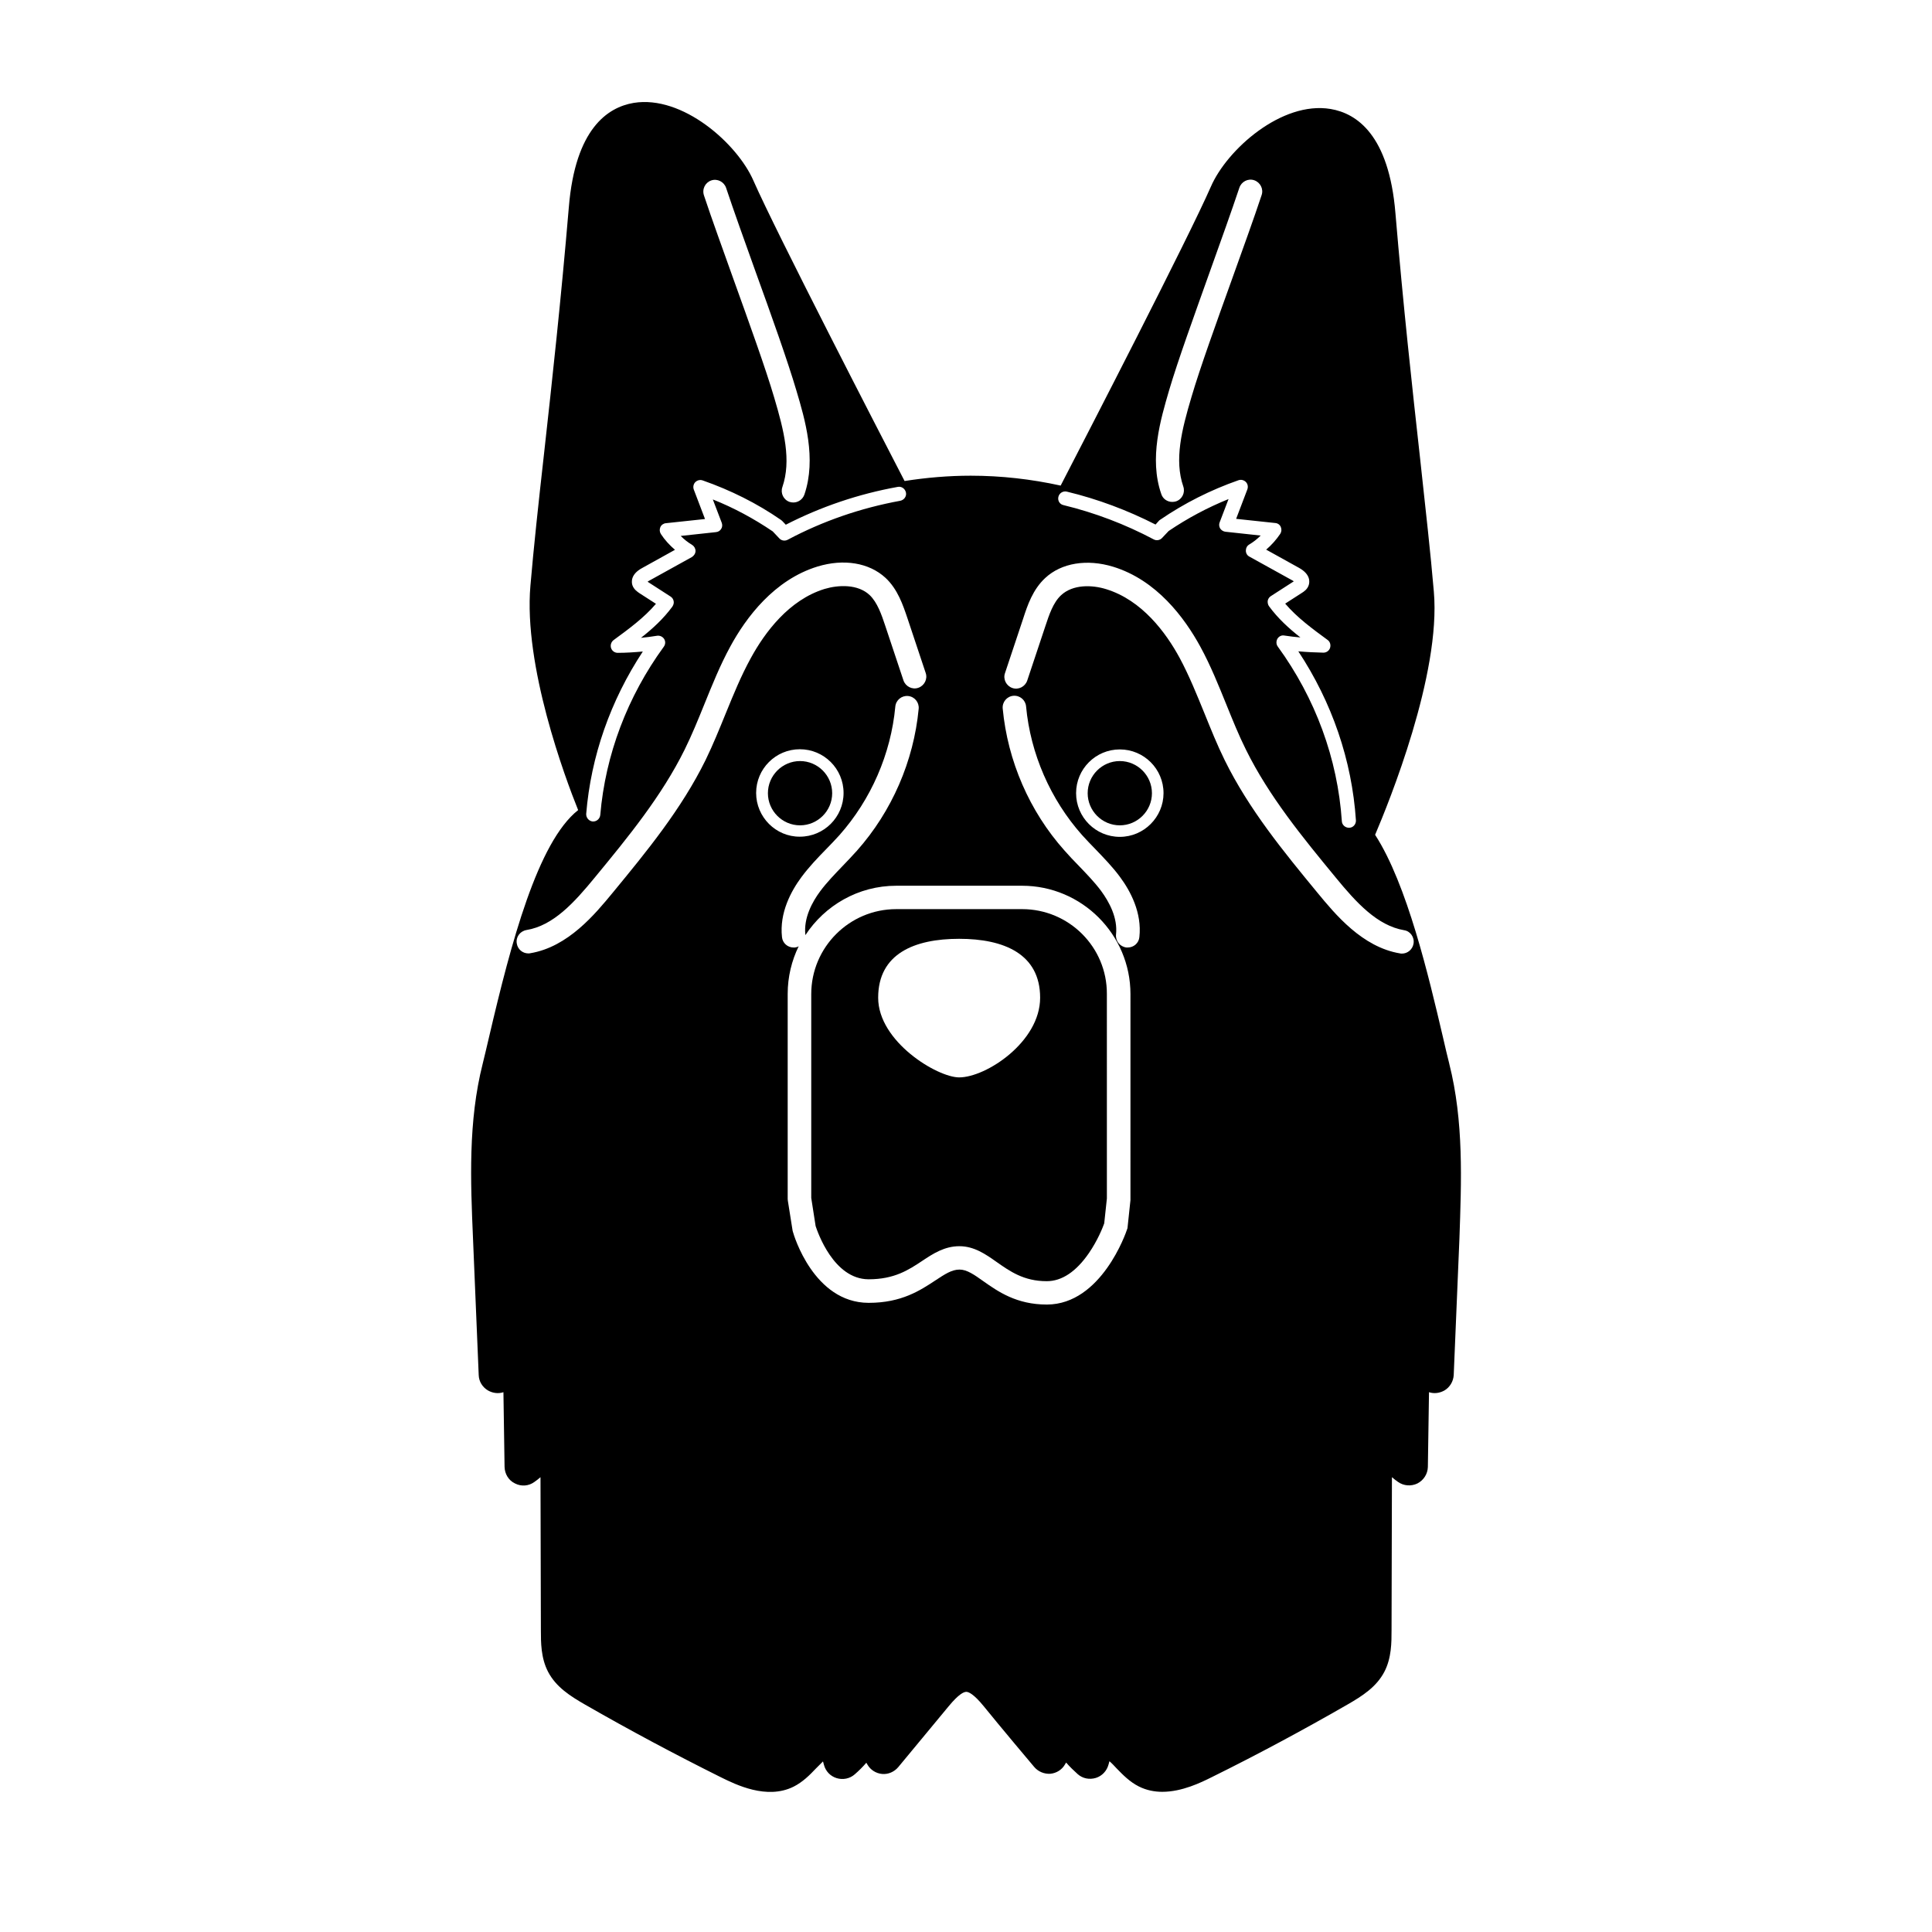
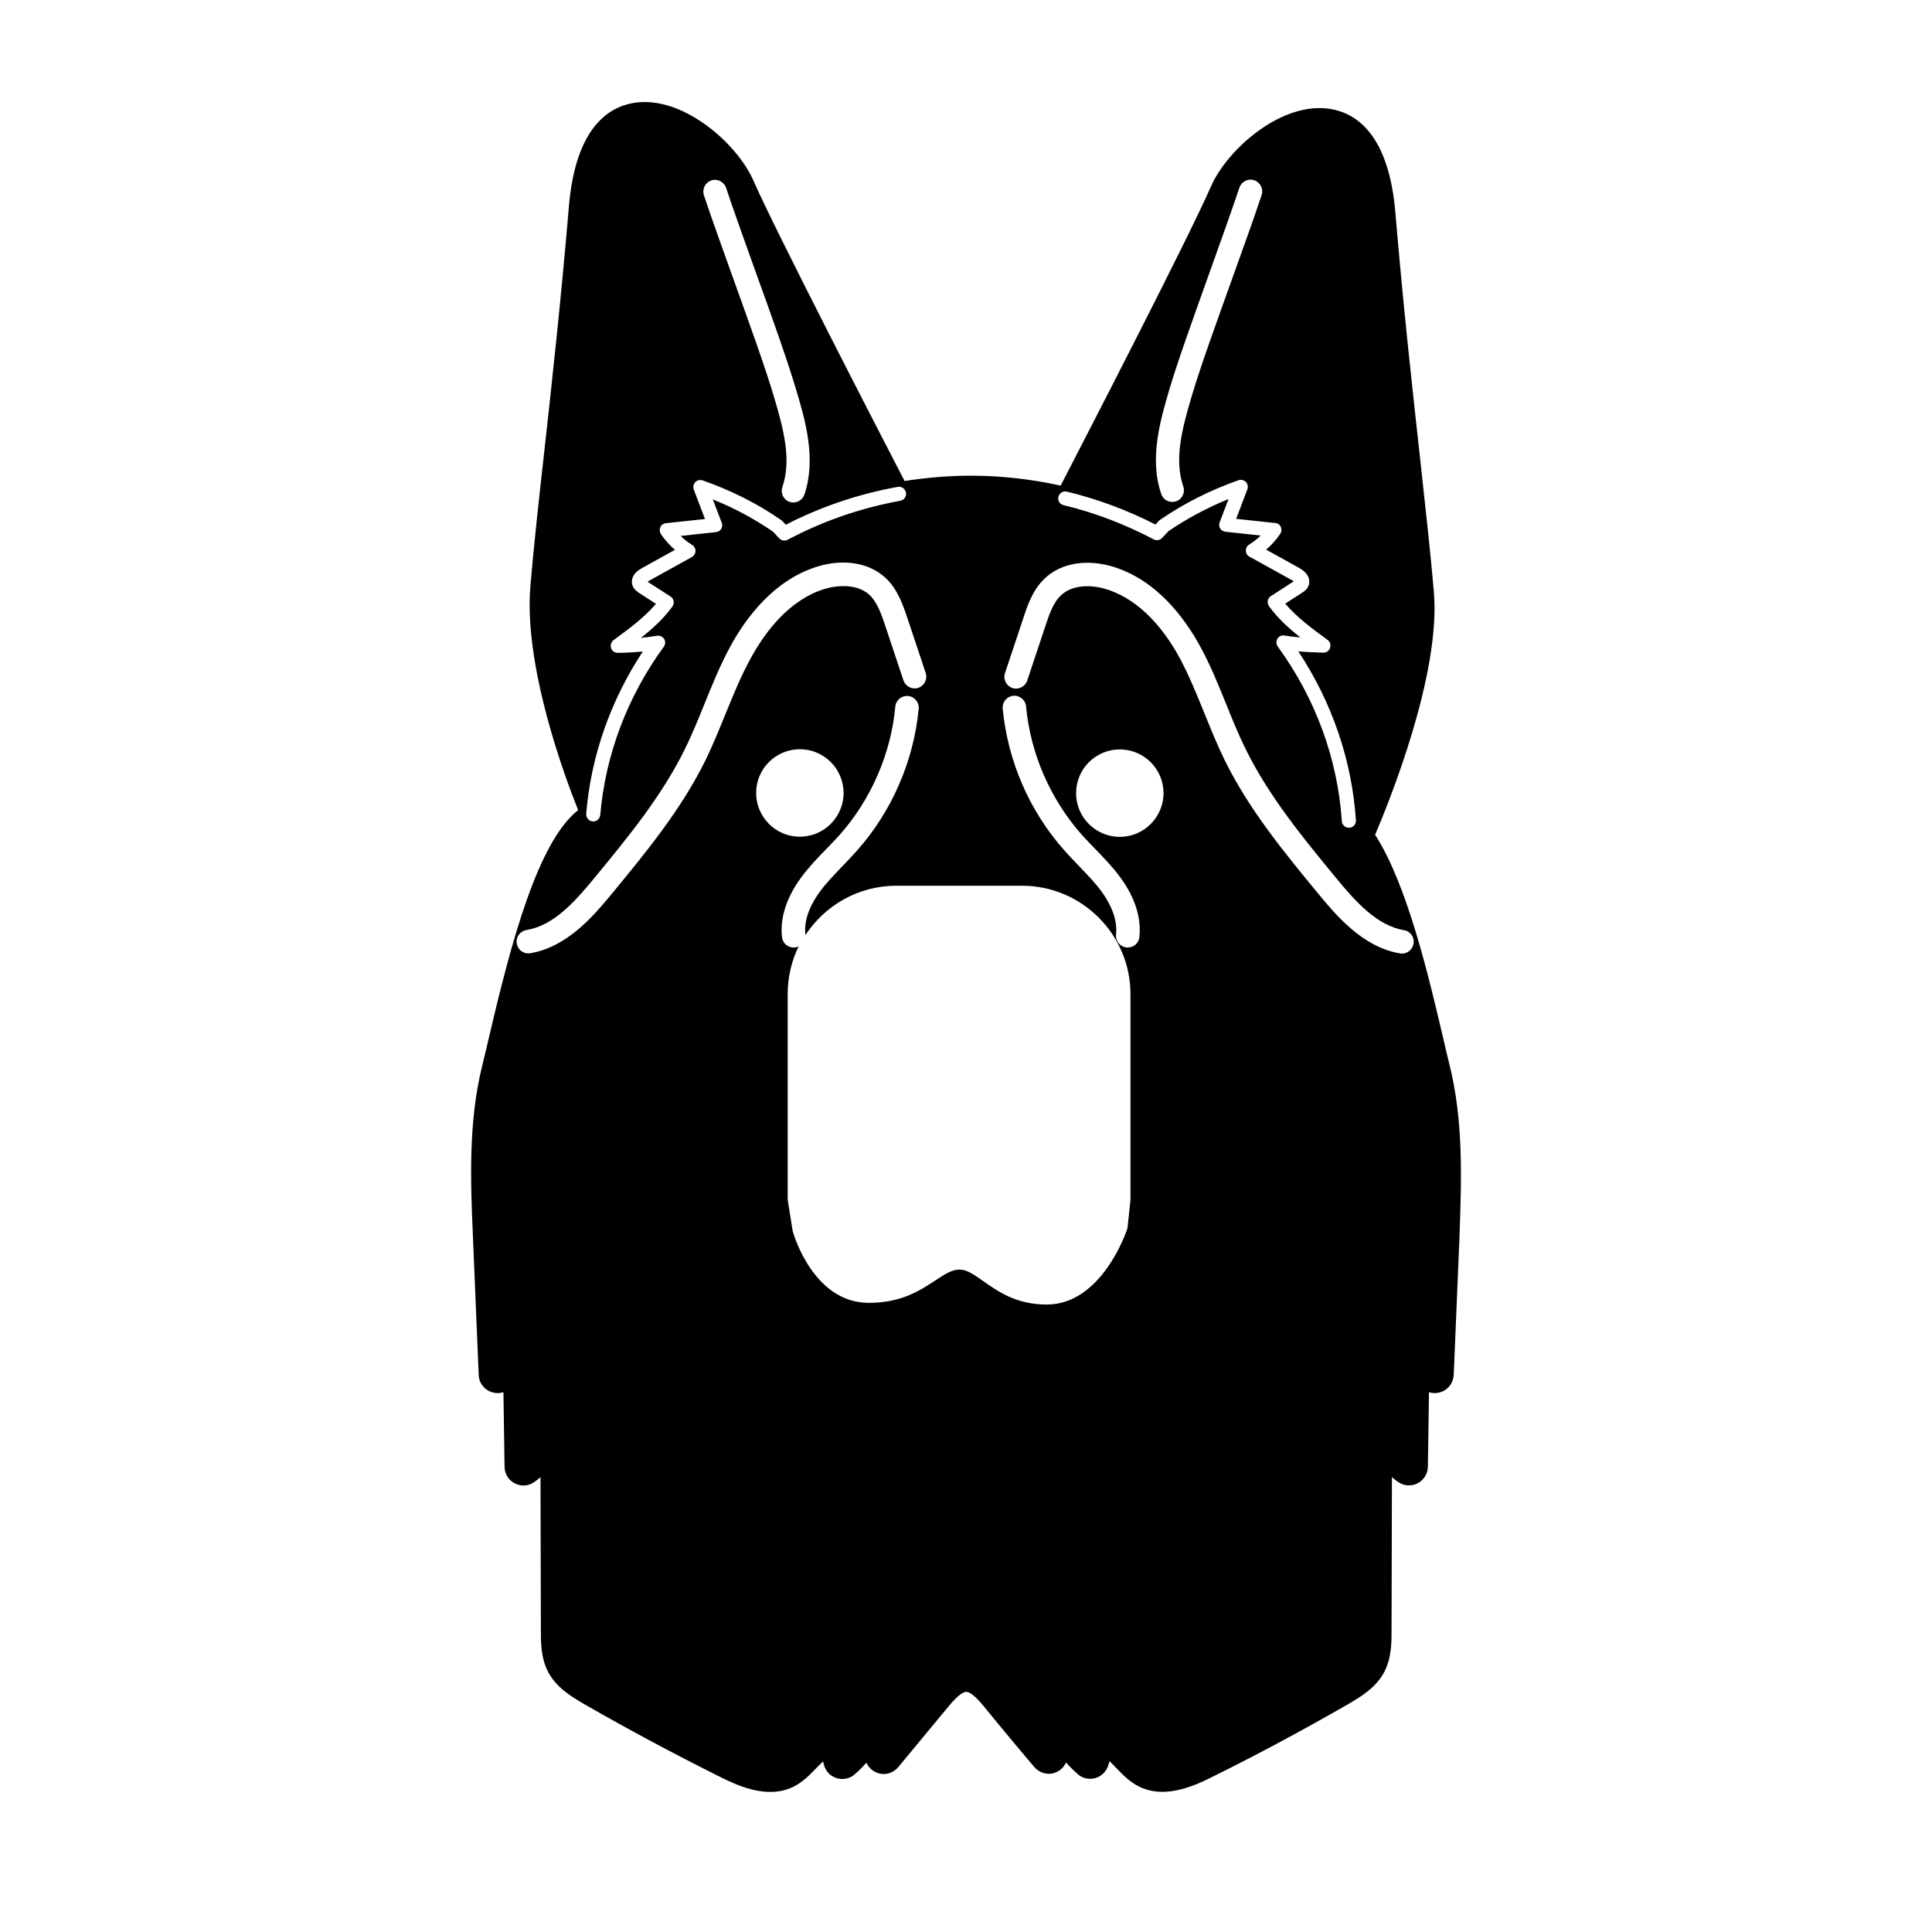
<svg xmlns="http://www.w3.org/2000/svg" fill="#000000" width="800px" height="800px" version="1.1" viewBox="144 144 512 512">
  <g>
-     <path d="m356.02 345.69c-4.684 0-8.516 3.828-8.516 8.516 0 4.684 3.828 8.516 8.516 8.516 4.684 0 8.516-3.828 8.516-8.516s-3.828-8.516-8.516-8.516z" />
-     <path d="m440.76 345.69c-4.684 0-8.516 3.828-8.516 8.516 0 4.684 3.828 8.516 8.516 8.516 4.684 0 8.516-3.828 8.516-8.516-0.004-4.688-3.832-8.516-8.516-8.516z" />
-     <path d="m414.86 384.93h-33.352c-12.395 0-22.52 10.078-22.52 22.52v54.012l1.16 7.457c0.504 1.512 4.734 14.055 14.008 14.105h0.051c6.801 0 10.578-2.469 14.207-4.887 2.871-1.914 5.894-3.879 9.824-3.879 3.93 0 6.953 2.117 9.875 4.18 3.527 2.469 7.203 5.09 13.25 5.09h0.051c3.981 0 7.758-2.519 11.133-7.406 2.367-3.426 3.727-6.902 4.082-7.91l0.707-6.602-0.004-54.207c0.051-12.395-10.027-22.473-22.473-22.473zm-16.676 44.59c-5.793 0-21.461-9.473-21.461-21.109 0-11.688 9.621-15.617 21.461-15.617s21.461 3.981 21.461 15.617c0.004 11.688-14.305 21.109-21.461 21.109z" />
    <path d="m528.07 425.89c-0.504-1.914-1.059-4.383-1.715-7.203-3.68-15.668-9.422-40.305-17.938-53.453 3.629-8.516 17.48-42.523 15.566-64.438-0.855-10.078-2.168-21.715-3.629-35.164-2.117-19.043-4.484-40.605-6.551-65.141-1.715-20.758-10.277-26.449-17.18-27.609-12.949-2.168-27.457 10.73-31.738 20.605-5.945 13.602-32.949 65.949-39.801 79.199-7.809-1.715-15.77-2.621-23.832-2.621-5.894 0-11.738 0.504-17.531 1.41-6.5-12.543-34.008-65.848-40.055-79.602-4.281-9.824-18.793-22.723-31.738-20.605-6.902 1.16-15.469 6.852-17.18 27.609-2.066 24.484-4.434 46.098-6.551 65.141-1.512 13.453-2.769 25.09-3.629 35.164-1.863 21.262 9.168 50.883 12.645 59.5-10.73 8.465-17.785 35.215-23.578 60.004-0.656 2.871-1.258 5.289-1.715 7.203-3.879 15.316-3.223 31.137-2.57 46.352l1.512 36.172c0.051 1.715 1.008 3.223 2.469 4.082 1.258 0.707 2.719 0.906 4.082 0.453l0.301 19.801c0.051 1.863 1.059 3.578 2.769 4.383 1.664 0.855 3.629 0.707 5.141-0.402 0.555-0.402 1.109-0.805 1.613-1.258l0.102 40.508c0 3.324 0 7.406 1.914 11.082 2.117 4.031 5.844 6.398 9.773 8.664 11.738 6.75 23.832 13.199 35.973 19.246 3.981 1.965 12.191 6.047 19.297 2.519 2.418-1.211 4.281-3.074 5.894-4.785 0.656-0.656 1.309-1.309 1.914-1.914l0.25 0.906c0.453 1.715 1.715 3.023 3.375 3.527 1.664 0.504 3.477 0.152 4.785-1.008 1.109-0.957 2.117-1.965 3.074-3.074 0.102 0.152 0.203 0.301 0.301 0.504 0.805 1.41 2.266 2.316 3.879 2.469s3.223-0.555 4.281-1.812l13.352-16.121c2.621-3.176 3.981-3.828 4.684-3.828 0.555 0 1.914 0.504 4.586 3.777 3.981 4.938 13.301 16.02 13.402 16.121 1.059 1.258 2.672 1.914 4.281 1.812 1.613-0.152 3.074-1.059 3.879-2.469 0.102-0.152 0.203-0.301 0.301-0.504 0.957 1.109 2.016 2.117 3.074 3.074 1.309 1.16 3.074 1.512 4.785 1.008 1.664-0.504 2.922-1.863 3.375-3.527l0.25-0.906c0.656 0.555 1.258 1.211 1.914 1.914 1.613 1.664 3.477 3.578 5.894 4.785 2.016 1.008 4.133 1.41 6.195 1.41 5.238 0 10.277-2.469 13.098-3.879 12.141-5.996 24.234-12.496 35.973-19.246 3.93-2.266 7.656-4.637 9.773-8.664 1.914-3.68 1.914-7.758 1.914-11.082l0.102-40.508c0.504 0.453 1.059 0.855 1.613 1.258 1.512 1.059 3.477 1.211 5.141 0.402 1.664-0.855 2.719-2.519 2.769-4.383l0.301-19.801c1.359 0.453 2.82 0.25 4.082-0.453 1.461-0.855 2.367-2.418 2.469-4.082l1.512-36.172c0.527-15.266 1.18-31.035-2.699-46.352zm-74.262-178.4c2.316-7.859 6.699-19.949 10.883-31.691 2.922-8.16 5.691-15.871 7.758-22.066 0.555-1.613 2.316-2.519 3.93-1.965 1.613 0.555 2.519 2.316 1.965 3.93-2.066 6.246-4.887 14.008-7.809 22.168-4.18 11.637-8.516 23.629-10.781 31.336-2.621 8.816-4.586 16.676-2.168 23.73 0.555 1.613-0.301 3.375-1.914 3.93-0.352 0.102-0.656 0.152-1.008 0.152-1.309 0-2.519-0.805-2.922-2.117-3.273-9.422-0.148-19.801 2.066-27.406zm-29.32 28.164c0.25-1.008 1.258-1.613 2.266-1.359 8.16 1.965 16.07 4.938 23.477 8.715l0.906-1.008c0.102-0.102 0.203-0.203 0.301-0.25 6.398-4.383 13.402-7.91 20.758-10.48 0.707-0.25 1.461-0.051 1.965 0.453 0.504 0.504 0.656 1.258 0.402 1.965l-2.973 7.809 10.379 1.109c0.656 0.051 1.211 0.453 1.461 1.059s0.203 1.258-0.152 1.812c-1.059 1.562-2.316 2.973-3.727 4.18l8.715 4.836c3.074 1.715 2.82 3.727 2.57 4.535-0.352 1.16-1.309 1.762-1.863 2.117l-4.383 2.82c3.176 3.727 7.254 6.699 11.234 9.621 0.656 0.453 0.906 1.309 0.656 2.117-0.25 0.754-0.957 1.258-1.762 1.258-2.168-0.051-4.383-0.152-6.648-0.352 8.918 13.504 14.207 28.867 15.266 44.789 0.051 1.008-0.707 1.914-1.715 1.965h-0.152c-0.957 0-1.812-0.754-1.863-1.715-1.109-16.574-7.004-32.598-16.977-46.301-0.453-0.605-0.453-1.41-0.102-2.066 0.402-0.656 1.109-1.008 1.863-0.855 1.41 0.203 2.82 0.402 4.231 0.504-3.074-2.418-5.945-5.039-8.312-8.262-0.301-0.402-0.402-0.957-0.352-1.461 0.102-0.504 0.402-0.957 0.805-1.211l6.098-3.93c-0.102-0.102-0.25-0.203-0.453-0.301l-11.285-6.246c-0.605-0.301-0.957-0.906-0.957-1.613 0-0.656 0.301-1.258 0.906-1.613 1.109-0.656 2.117-1.461 3.023-2.367l-9.32-1.008c-0.555-0.051-1.109-0.402-1.41-0.855-0.301-0.504-0.352-1.109-0.152-1.613l2.367-6.195c-5.594 2.266-10.883 5.09-15.871 8.465l-1.762 1.863c-0.555 0.605-1.512 0.754-2.215 0.352-7.508-3.981-15.566-7.055-23.879-9.07-1.012-0.199-1.617-1.207-1.363-2.211zm-91.996-83.836c1.613-0.555 3.375 0.352 3.93 1.965 2.066 6.195 4.836 13.906 7.758 22.066 4.231 11.688 8.566 23.832 10.883 31.691 2.266 7.609 5.34 17.984 2.117 27.508-0.453 1.309-1.664 2.117-2.922 2.117-0.352 0-0.656-0.051-1.008-0.152-1.613-0.555-2.469-2.316-1.914-3.93 2.418-7.055 0.453-14.914-2.168-23.73-2.266-7.707-6.602-19.699-10.781-31.336-2.922-8.211-5.742-15.922-7.809-22.168-0.605-1.715 0.301-3.477 1.914-4.031zm-18.137 124.84c-2.266 0.203-4.484 0.352-6.648 0.352-0.805 0-1.512-0.504-1.762-1.258-0.25-0.754 0-1.613 0.656-2.117 3.981-2.922 8.062-5.894 11.234-9.621l-4.383-2.82c-0.504-0.352-1.461-0.957-1.863-2.117-0.25-0.805-0.504-2.871 2.57-4.535l8.715-4.836c-1.41-1.211-2.719-2.621-3.727-4.18-0.352-0.555-0.402-1.211-0.152-1.812 0.25-0.605 0.855-1.008 1.461-1.059l10.379-1.109-2.973-7.809c-0.25-0.656-0.102-1.461 0.402-1.965 0.504-0.504 1.258-0.707 1.965-0.453 7.356 2.57 14.359 6.047 20.758 10.48 0.102 0.102 0.203 0.152 0.301 0.25l0.957 1.008c9.32-4.785 19.297-8.16 29.676-10.027 1.008-0.203 1.965 0.504 2.168 1.512 0.203 1.008-0.504 1.965-1.512 2.168-10.48 1.914-20.555 5.391-29.824 10.328-0.754 0.402-1.664 0.25-2.215-0.352l-1.762-1.863c-4.988-3.375-10.277-6.246-15.871-8.465l2.367 6.195c0.203 0.555 0.152 1.16-0.152 1.613-0.301 0.504-0.805 0.805-1.41 0.855l-9.32 1.008c0.906 0.906 1.914 1.715 3.023 2.367 0.555 0.352 0.906 0.957 0.906 1.613s-0.402 1.258-0.957 1.613l-11.285 6.246c-0.203 0.102-0.352 0.203-0.453 0.301l6.098 3.93c0.453 0.301 0.707 0.707 0.805 1.211 0.102 0.504-0.051 1.008-0.352 1.461-2.367 3.223-5.289 5.894-8.312 8.262 1.41-0.152 2.82-0.301 4.281-0.555 0.754-0.102 1.461 0.25 1.863 0.855 0.402 0.656 0.352 1.461-0.102 2.066-9.621 13.199-15.469 28.617-16.828 44.586-0.102 0.957-0.906 1.715-1.863 1.715h-0.152c-1.008-0.102-1.762-1.008-1.715-2.016 1.254-15.266 6.441-30.027 15.008-43.027zm21.965 16.426c-1.664 4.082-3.375 8.312-5.34 12.344-6.398 13-15.617 24.234-24.535 35.066-4.734 5.742-11.891 14.461-21.914 16.121-0.152 0.051-0.352 0.051-0.504 0.051-1.512 0-2.82-1.059-3.074-2.621-0.301-1.715 0.855-3.273 2.57-3.578 7.106-1.16 12.645-7.254 18.137-13.957 8.715-10.578 17.684-21.512 23.781-33.855 1.914-3.879 3.578-7.961 5.188-11.941 2.066-5.09 4.18-10.379 6.902-15.367 4.18-7.707 11.637-17.684 23.125-21.211 6.953-2.117 13.652-1.008 17.984 2.973 3.273 3.023 4.684 7.305 5.844 10.73l4.836 14.508c0.555 1.613-0.352 3.375-1.965 3.93-1.613 0.555-3.375-0.352-3.93-1.965l-4.836-14.508c-0.957-2.871-2.066-6.144-4.133-8.113-3.125-2.922-8.211-2.719-11.941-1.613-9.473 2.922-15.82 11.539-19.496 18.238-2.617 4.742-4.684 9.832-6.699 14.77zm8.062 21.059c0-6.398 5.188-11.586 11.586-11.586 6.398 0 11.586 5.188 11.586 11.586 0 6.398-5.188 11.586-11.586 11.586-6.348 0.051-11.586-5.188-11.586-11.586zm99.199 107.56v0.352l-0.754 7.106c0 0.203-0.051 0.453-0.152 0.656-0.25 0.805-6.801 19.852-21.211 19.902h-0.051c-8.012 0-12.898-3.426-16.828-6.195-2.418-1.715-4.332-3.074-6.297-3.074-2.066 0-3.879 1.211-6.398 2.871-3.981 2.621-8.969 5.945-17.633 5.945h-0.102c-14.508-0.051-19.801-17.984-20-18.742-0.051-0.102-0.051-0.25-0.102-0.352l-1.258-7.91c0-0.152-0.051-0.301-0.051-0.504v-54.363c0-4.535 1.059-8.816 2.922-12.645-0.254 0.199-0.605 0.301-1.008 0.352h-0.352c-1.562 0-2.922-1.16-3.074-2.769-0.707-6.449 2.418-12.191 5.141-15.871 2.016-2.719 4.281-5.09 6.5-7.356 1.211-1.211 2.418-2.519 3.578-3.777 8.363-9.422 13.652-21.512 14.812-34.059 0.152-1.715 1.664-2.973 3.375-2.82 1.715 0.152 2.973 1.664 2.82 3.375-1.309 13.855-7.106 27.207-16.375 37.633-1.211 1.359-2.519 2.719-3.727 3.981-2.168 2.266-4.231 4.383-5.996 6.75-2.066 2.769-4.434 7.055-3.93 11.539v0.102c5.141-7.859 14.008-13.098 24.082-13.098h33.352c15.82 0 28.719 12.898 28.719 28.719zm2.367-69.375c-0.152 1.613-1.512 2.769-3.074 2.769h-0.352c-1.715-0.203-2.922-1.715-2.769-3.426 0.504-4.484-1.863-8.715-3.93-11.539-1.762-2.367-3.828-4.484-5.996-6.75-1.258-1.258-2.519-2.621-3.727-3.981-9.27-10.379-15.062-23.73-16.375-37.633-0.152-1.715 1.109-3.223 2.82-3.375 1.715-0.152 3.223 1.109 3.375 2.82 1.16 12.543 6.449 24.637 14.812 34.059 1.16 1.258 2.367 2.57 3.578 3.777 2.215 2.316 4.535 4.684 6.5 7.356 2.769 3.731 5.844 9.473 5.137 15.922zm-5.188-26.551c-6.398 0-11.586-5.188-11.586-11.586s5.188-11.586 11.586-11.586c6.398 0 11.586 5.188 11.586 11.586 0 6.348-5.188 11.586-11.586 11.586zm77.836 28.316c-0.25 1.512-1.562 2.621-3.074 2.621-0.152 0-0.352 0-0.504-0.051-10.027-1.664-17.18-10.379-21.914-16.121-8.918-10.832-18.137-22.066-24.535-35.066-2.016-4.082-3.68-8.262-5.34-12.344-2.016-4.938-4.082-10.078-6.602-14.762-3.629-6.699-9.977-15.316-19.496-18.238-3.727-1.16-8.816-1.309-11.941 1.613-2.117 1.965-3.176 5.238-4.133 8.113l-4.836 14.508c-0.555 1.613-2.316 2.519-3.93 1.965-1.613-0.555-2.519-2.316-1.965-3.93l4.836-14.508c1.109-3.426 2.519-7.656 5.844-10.73 4.281-3.981 11.035-5.09 17.984-2.973 11.488 3.527 18.895 13.453 23.125 21.211 2.719 4.988 4.836 10.277 6.902 15.367 1.613 3.981 3.273 8.113 5.188 11.941 6.098 12.344 15.062 23.277 23.781 33.855 5.492 6.699 11.035 12.746 18.137 13.957 1.617 0.242 2.777 1.855 2.473 3.57z" />
  </g>
</svg>